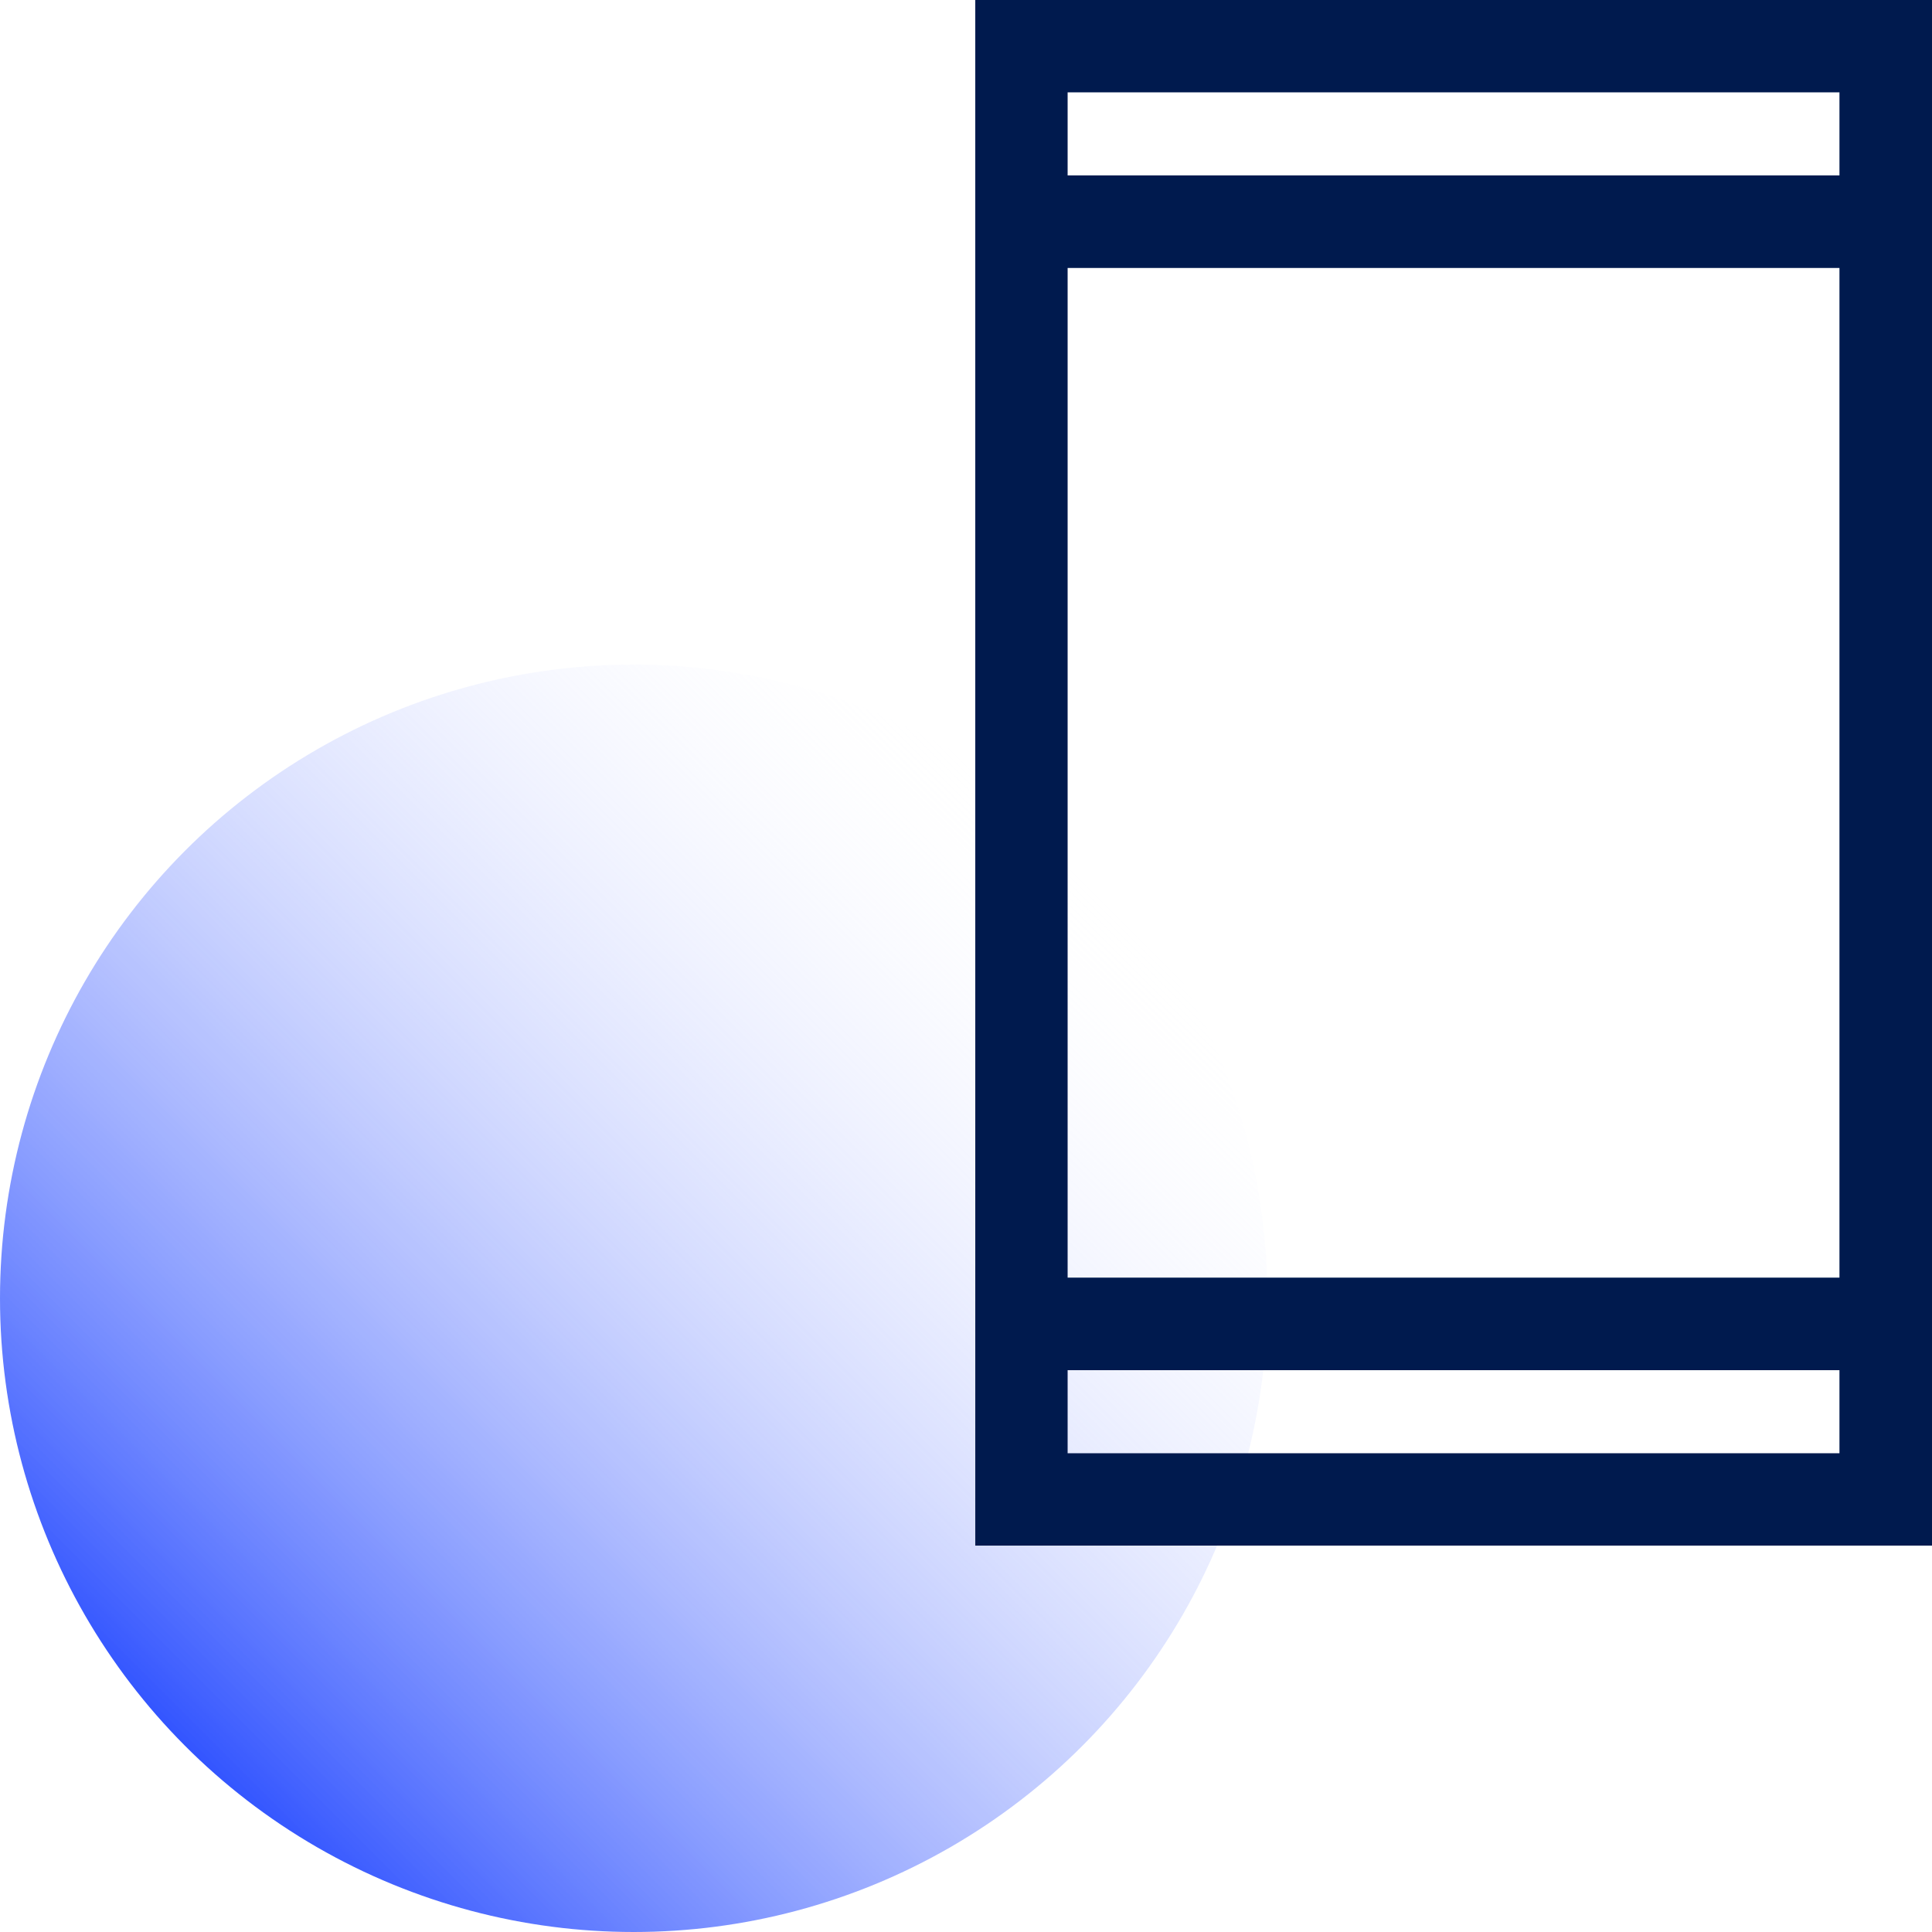
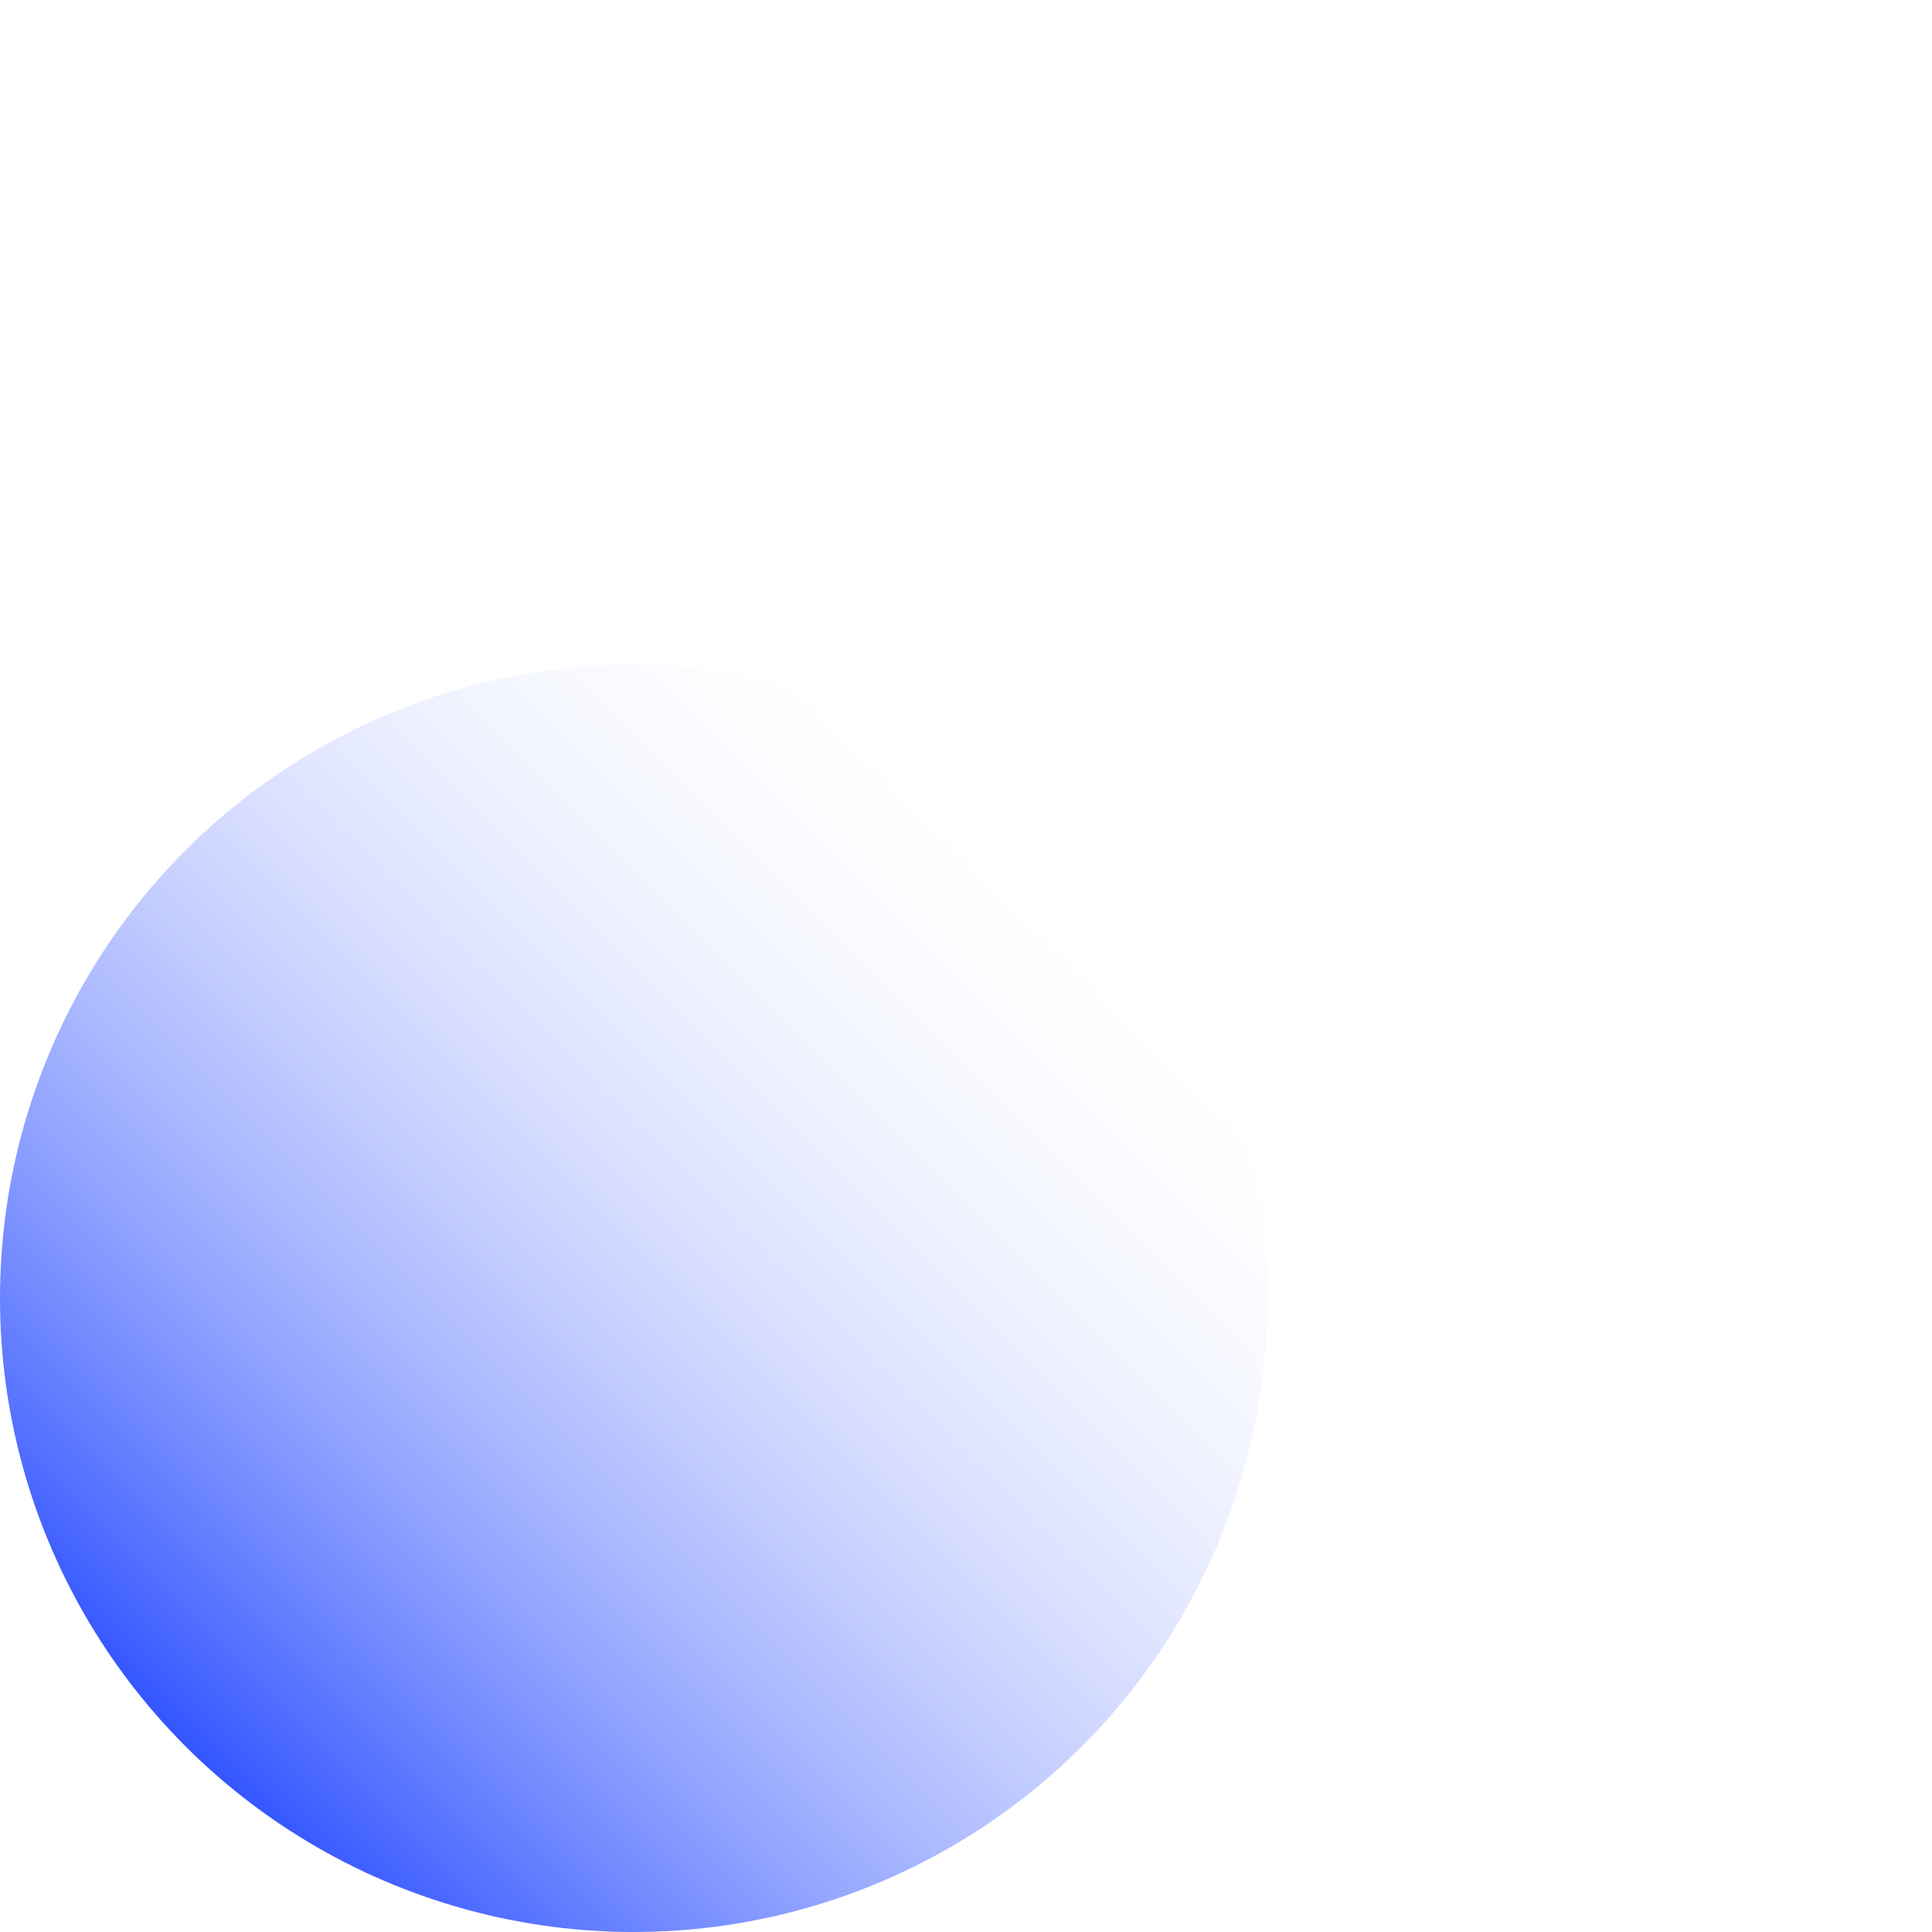
<svg xmlns="http://www.w3.org/2000/svg" id="Camada_2" data-name="Camada 2" viewBox="0 0 100 100">
  <defs>
    <style> .cls-1 { fill: url(#Gradiente_sem_nome_6); } .cls-1, .cls-2 { stroke-width: 0px; } .cls-2 { fill: #001a4e; } </style>
    <linearGradient id="Gradiente_sem_nome_6" data-name="Gradiente sem nome 6" x1="9.61" y1="90.39" x2="56" y2="44" gradientUnits="userSpaceOnUse">
      <stop offset="0" stop-color="#35f" />
      <stop offset="1" stop-color="#fff" stop-opacity="0" />
    </linearGradient>
  </defs>
  <g id="Camada_1-2" data-name="Camada 1">
    <g>
      <circle class="cls-1" cx="32.8" cy="67.2" r="32.8" />
-       <path class="cls-2" d="M50.48,80V0h49.52v80h-49.52ZM55.26,70.92v4.3h39.95v-4.3h-39.95ZM55.26,66.13h39.95V13.87h-39.95v52.26ZM55.26,9.08h39.95v-4.3h-39.95v4.3ZM55.26,9.08v-4.3,4.3ZM55.26,70.92v4.3-4.3Z" />
    </g>
  </g>
</svg>